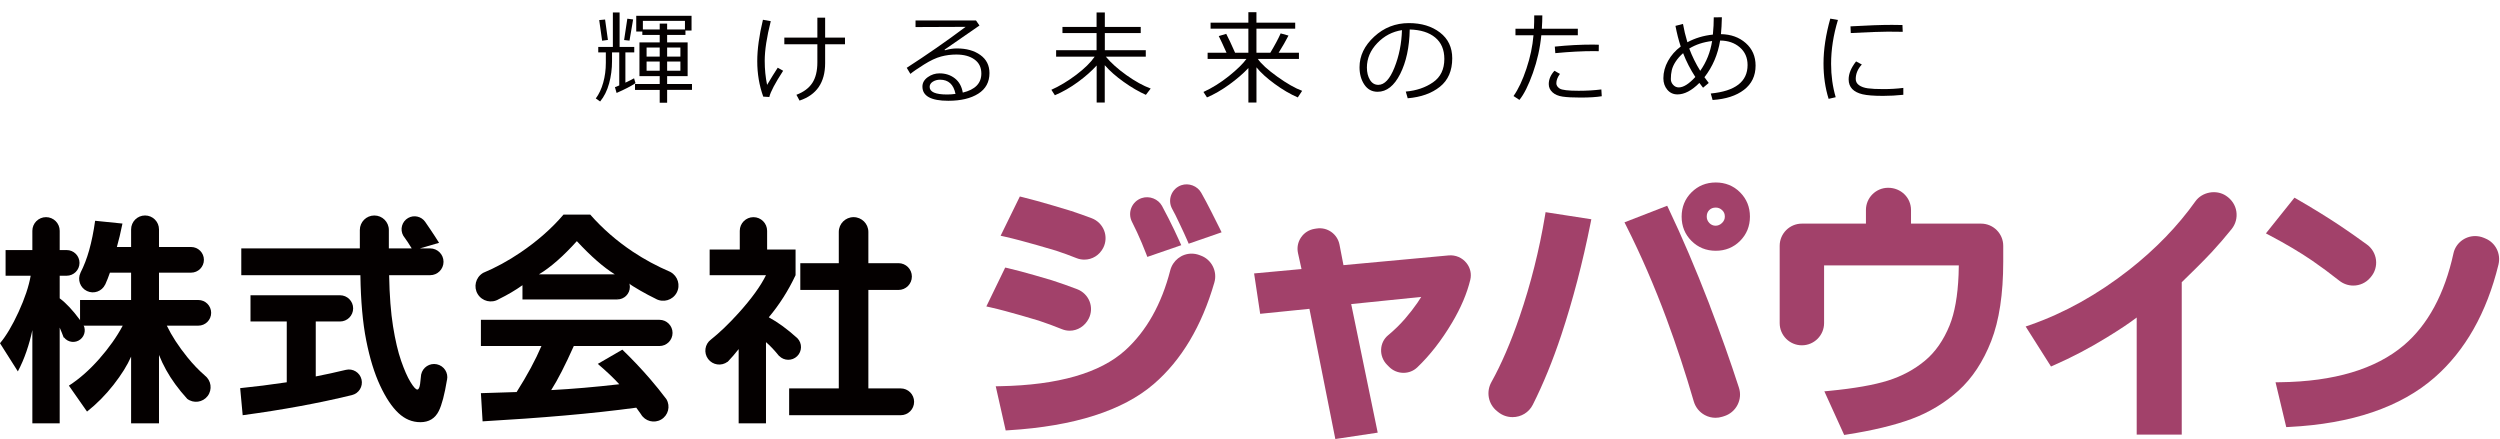
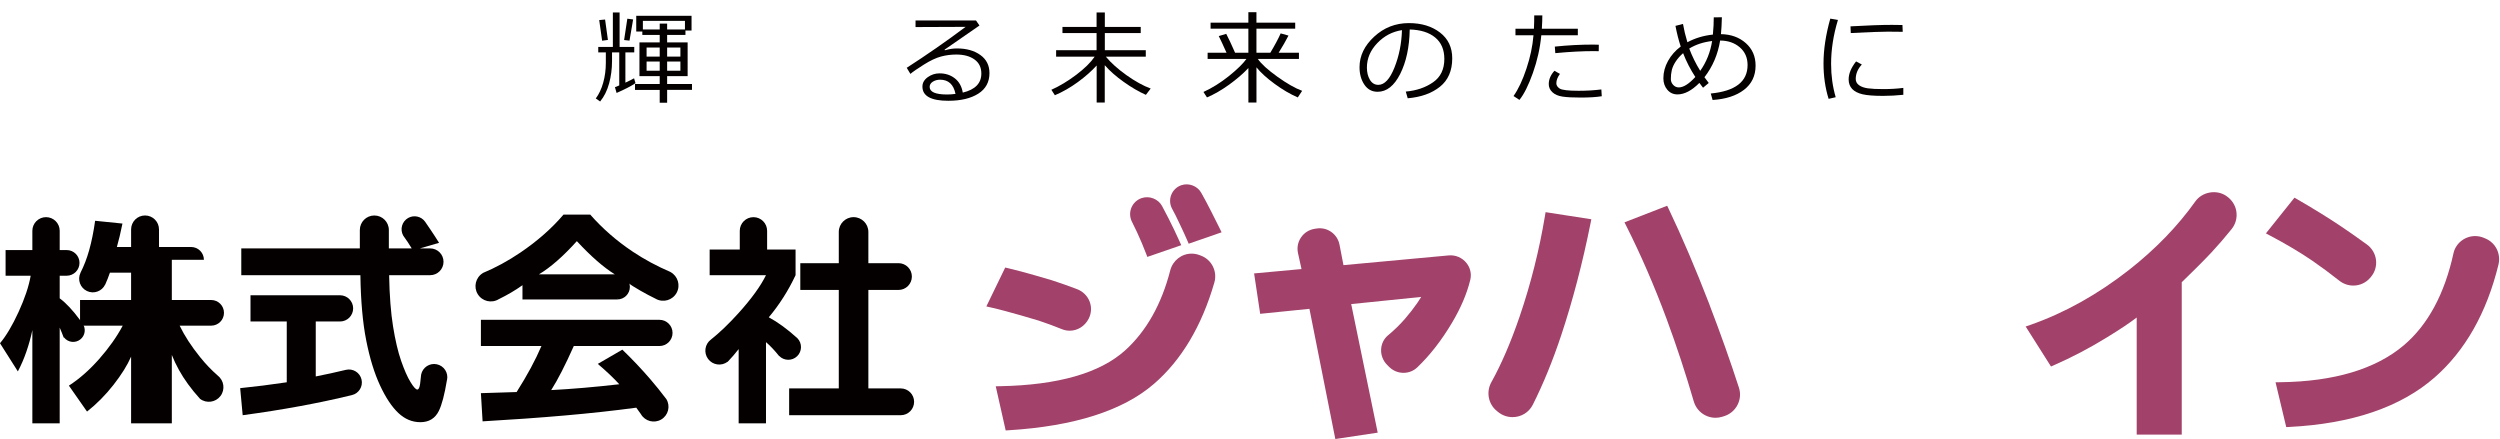
<svg xmlns="http://www.w3.org/2000/svg" xmlns:xlink="http://www.w3.org/1999/xlink" version="1.1" x="0px" y="0px" width="205px" height="36px" viewBox="0 -1 205 36" overflow="visible" enable-background="new 0 -1 205 36" xml:space="preserve">
  <defs>
</defs>
  <g>
    <defs>
      <rect id="SVGID_1_" y="0" width="204.927" height="35" />
    </defs>
    <clipPath id="SVGID_2_">
      <use xlink:href="#SVGID_1_" overflow="visible" />
    </clipPath>
    <path clip-path="url(#SVGID_2_)" fill="#040000" d="M49.212,7.321l-0.357-0.248c0.262-0.351,0.465-0.783,0.608-1.293   c0.144-0.511,0.216-1.055,0.216-1.634V3.297h-0.622V2.851h1.198V0.024h0.552v2.826h1.202v0.447h-0.727v2.481   c0.333-0.157,0.57-0.276,0.711-0.358l0.117,0.398c-0.349,0.236-0.866,0.504-1.55,0.804l-0.135-0.475   c0.079-0.026,0.197-0.074,0.354-0.142V3.297h-0.593v0.723c0,0.628-0.08,1.235-0.239,1.821C49.787,6.427,49.542,6.921,49.212,7.321    M49.374,2.339l-0.239-1.693l0.482-0.045l0.232,1.673L49.374,2.339z M51.619,2.332l-0.442-0.049l0.264-1.75l0.475,0.061   L51.619,2.332z M52.07,6.372V5.888h2.026V5.243h-1.661V2.478h1.661V1.864h-1.425V1.583h-0.499V0.296h4.535v1.207h-0.5v0.361h-1.502   v0.613h1.681v2.765h-1.681v0.645h2.038v0.484h-2.038v1.051h-0.609V6.372H52.07z M54.096,1.417V0.935h0.609v0.483h1.461V0.711h-3.45   v0.706H54.096z M53.02,3.639h1.076V2.899H53.02V3.639z M54.096,4.044H53.02v0.755h1.076V4.044z M54.705,3.639h1.088V2.899h-1.088   V3.639z M55.793,4.044h-1.088v0.755h1.088V4.044z" />
-     <path clip-path="url(#SVGID_2_)" fill="#040000" d="M64.218,4.803c-0.663,1.021-1.041,1.738-1.133,2.152l-0.499-0.032   c-0.328-0.91-0.491-1.878-0.491-2.907c0-0.969,0.155-2.1,0.466-3.395l0.642,0.115c-0.33,1.307-0.496,2.391-0.496,3.251   c0,0.696,0.066,1.355,0.195,1.974c0.336-0.566,0.627-1.036,0.873-1.409L64.218,4.803 M65.562,7.248l-0.256-0.475   c0.593-0.225,1.027-0.548,1.304-0.971c0.275-0.422,0.414-0.984,0.414-1.689V2.631h-2.709V2.083h2.709V0.447h0.637v1.636h1.628   v0.548h-1.628v1.548C67.661,5.762,66.961,6.785,65.562,7.248" />
    <path clip-path="url(#SVGID_2_)" fill="#040000" d="M78.948,6.594c1.015-0.243,1.522-0.765,1.522-1.567   c0-0.496-0.186-0.878-0.56-1.149c-0.374-0.27-0.872-0.406-1.494-0.406c-0.427,0-0.845,0.054-1.252,0.163   c-0.408,0.108-0.876,0.328-1.405,0.661c-0.53,0.333-0.899,0.588-1.107,0.763l-0.3-0.499C76,3.496,77.611,2.377,79.183,1.202   l-4.109,0.017v-0.54h4.958l0.284,0.414l-2.863,1.981l0.033,0.049c0.33-0.1,0.659-0.151,0.987-0.151   c0.776,0,1.415,0.179,1.914,0.537c0.499,0.357,0.749,0.851,0.749,1.482c0,0.738-0.305,1.302-0.917,1.69   c-0.613,0.389-1.433,0.583-2.461,0.583c-1.413,0-2.119-0.388-2.119-1.165c0-0.306,0.146-0.562,0.438-0.772   c0.292-0.208,0.613-0.312,0.963-0.312c0.489,0,0.909,0.137,1.258,0.41C78.647,5.699,78.863,6.088,78.948,6.594 M78.351,6.7   c-0.157-0.777-0.58-1.165-1.267-1.165c-0.219,0-0.416,0.054-0.591,0.162c-0.174,0.108-0.261,0.252-0.261,0.43   c0,0.414,0.478,0.622,1.437,0.622C77.877,6.749,78.105,6.732,78.351,6.7" />
    <path clip-path="url(#SVGID_2_)" fill="#040000" d="M86.5,6.81l-0.289-0.447c0.68-0.305,1.359-0.715,2.039-1.227   c0.679-0.514,1.184-1.009,1.514-1.489h-3.162V3.116h3.317V1.714h-2.798V1.207h2.798V0.024h0.677v1.182h2.944v0.508h-2.944v1.401   h3.358v0.531h-3.276c0.422,0.509,0.987,1.015,1.695,1.519c0.708,0.503,1.369,0.869,1.983,1.096l-0.394,0.516   c-0.576-0.255-1.182-0.608-1.816-1.06c-0.636-0.452-1.155-0.91-1.557-1.372v3.061h-0.663V4.37c-0.417,0.46-0.93,0.913-1.542,1.36   C87.771,6.177,87.144,6.537,86.5,6.81" />
    <path clip-path="url(#SVGID_2_)" fill="#040000" d="M98.972,6.988l-0.289-0.447c0.718-0.33,1.412-0.763,2.083-1.3   c0.671-0.539,1.152-1.007,1.442-1.408h-3.183V3.326h1.551c-0.293-0.652-0.505-1.109-0.638-1.369l0.613-0.182   c0.171,0.323,0.413,0.839,0.727,1.551h1.088V1.349h-3.098V0.858h3.098V0h0.662v0.858h3.178v0.491h-3.178v1.977h1.137   c0.376-0.626,0.658-1.154,0.849-1.588l0.642,0.179c-0.217,0.425-0.487,0.895-0.809,1.409h1.666v0.507h-3.371   c0.276,0.404,0.808,0.887,1.592,1.45c0.785,0.563,1.466,0.951,2.042,1.165l-0.357,0.54c-0.611-0.262-1.245-0.633-1.897-1.11   c-0.654-0.478-1.151-0.931-1.492-1.358v2.886h-0.662V4.58c-0.433,0.461-0.961,0.914-1.581,1.363   C100.163,6.391,99.56,6.739,98.972,6.988" />
    <path clip-path="url(#SVGID_2_)" fill="#040000" d="M115.432,7.058l-0.158-0.549c0.871-0.077,1.616-0.33,2.234-0.759   c0.619-0.427,0.928-1.066,0.928-1.916c0-0.758-0.25-1.344-0.749-1.758c-0.499-0.414-1.194-0.633-2.089-0.658   c-0.028,1.457-0.291,2.672-0.783,3.646s-1.109,1.462-1.852,1.462c-0.46,0-0.822-0.195-1.086-0.587   c-0.264-0.391-0.396-0.868-0.396-1.431c0-0.928,0.401-1.763,1.202-2.503c0.802-0.741,1.75-1.111,2.847-1.111   c1.031,0,1.881,0.259,2.55,0.774c0.669,0.516,1.003,1.22,1.003,2.113c0,1.018-0.337,1.796-1.011,2.334   C117.396,6.654,116.517,6.967,115.432,7.058 M114.961,1.471c-0.785,0.119-1.46,0.474-2.026,1.066   c-0.565,0.591-0.849,1.259-0.849,2.003c0,0.396,0.082,0.73,0.248,1.005c0.165,0.275,0.395,0.413,0.689,0.413   c0.507,0,0.947-0.473,1.323-1.419C114.724,3.592,114.928,2.569,114.961,1.471" />
    <path clip-path="url(#SVGID_2_)" fill="#040000" d="M126.472,0.265c0,0.303-0.014,0.666-0.041,1.089h2.951v0.539h-2.995   c-0.099,1.043-0.329,2.073-0.69,3.09c-0.363,1.018-0.732,1.754-1.105,2.209l-0.482-0.317c0.393-0.557,0.745-1.305,1.057-2.243   c0.314-0.938,0.506-1.851,0.579-2.739h-1.478V1.354h1.514c0.017-0.35,0.025-0.713,0.025-1.089H126.472 M131.344,6.891   C130.913,6.963,130.331,7,129.598,7c-0.62,0-1.106-0.025-1.46-0.077c-0.354-0.051-0.632-0.169-0.834-0.354   c-0.203-0.184-0.306-0.408-0.306-0.674c0-0.383,0.155-0.748,0.464-1.092l0.454,0.256c-0.196,0.266-0.296,0.522-0.296,0.767   c-0.003,0.169,0.089,0.313,0.274,0.435c0.185,0.121,0.704,0.183,1.557,0.183c0.65,0,1.271-0.037,1.86-0.11L131.344,6.891z    M131.104,2.668l-0.008,0.532c-0.133-0.006-0.255-0.009-0.366-0.009c-0.968,0-2.033,0.056-3.194,0.167l-0.041-0.536   c1.059-0.111,2.104-0.166,3.138-0.166C130.814,2.657,130.972,2.661,131.104,2.668" />
    <path clip-path="url(#SVGID_2_)" fill="#040000" d="M140.117,5.803l-0.467,0.39c-0.09-0.111-0.189-0.242-0.301-0.394   c-0.625,0.628-1.223,0.942-1.794,0.942c-0.342,0-0.619-0.127-0.835-0.382c-0.214-0.254-0.323-0.569-0.323-0.942   c0-0.487,0.127-0.961,0.382-1.421c0.255-0.46,0.602-0.854,1.04-1.181c-0.174-0.525-0.316-1.089-0.431-1.694l0.617-0.158   c0.082,0.471,0.202,0.972,0.361,1.502c0.625-0.338,1.322-0.548,2.091-0.629c0.049-0.508,0.072-0.98,0.072-1.413l0.666-0.008   c-0.013,0.547-0.039,1.009-0.077,1.385c0.818,0.013,1.495,0.257,2.032,0.73c0.538,0.474,0.808,1.09,0.808,1.848   c0,0.839-0.317,1.501-0.951,1.987c-0.633,0.486-1.491,0.764-2.574,0.834l-0.15-0.531c2.012-0.195,3.018-0.973,3.018-2.335   c0-0.601-0.212-1.085-0.636-1.451c-0.425-0.367-0.962-0.553-1.614-0.558c-0.187,1.144-0.616,2.147-1.287,3.008   C139.86,5.47,139.979,5.627,140.117,5.803 M139.017,5.312c-0.403-0.617-0.738-1.268-1.002-1.953   c-0.253,0.222-0.456,0.453-0.614,0.696c-0.157,0.242-0.262,0.475-0.314,0.698c-0.053,0.224-0.078,0.468-0.078,0.733   c0,0.177,0.062,0.334,0.191,0.474c0.129,0.139,0.282,0.208,0.457,0.208C138.042,6.168,138.494,5.883,139.017,5.312 M138.518,2.981   c0.238,0.633,0.539,1.243,0.901,1.827c0.507-0.717,0.831-1.532,0.975-2.444C139.676,2.448,139.05,2.654,138.518,2.981" />
    <path clip-path="url(#SVGID_2_)" fill="#040000" d="M150.527,6.972l-0.58,0.134c-0.279-0.891-0.419-1.857-0.419-2.9   c0-1.136,0.185-2.362,0.556-3.678l0.626,0.11c-0.374,1.232-0.56,2.432-0.56,3.601C150.15,5.2,150.275,6.111,150.527,6.972    M156.073,6.773c-0.566,0.059-1.119,0.089-1.661,0.089c-0.752,0-1.314-0.044-1.688-0.132c-0.37-0.088-0.653-0.233-0.846-0.436   c-0.191-0.204-0.289-0.464-0.289-0.784c0-0.465,0.203-0.957,0.61-1.474l0.471,0.252c-0.334,0.365-0.499,0.761-0.499,1.186   c0,0.211,0.089,0.381,0.27,0.511s0.421,0.216,0.723,0.258s0.73,0.063,1.285,0.063c0.562,0,1.104-0.033,1.624-0.097V6.773z    M156.024,1.608c-0.431-0.008-0.836-0.012-1.218-0.012c-0.561,0-1.574,0.038-3.042,0.114c0-0.122-0.008-0.304-0.023-0.549   c1.394-0.08,2.526-0.121,3.397-0.121c0.435,0,0.723,0.004,0.865,0.012v0.036C156.004,1.213,156.011,1.386,156.024,1.608" />
    <path clip-path="url(#SVGID_2_)" fill="#040000" d="M54.98,21.307v-0.004c-1.118-0.479-2.152-1.037-3.103-1.672   c-1.311-0.877-2.47-1.887-3.476-3.031h-2.196c-0.961,1.128-2.139,2.165-3.534,3.111c-0.999,0.677-2.027,1.236-3.084,1.678   l0.001,0.006c-0.589,0.362-0.775,1.135-0.414,1.724c0.362,0.591,1.134,0.775,1.724,0.414c0.723-0.354,1.371-0.735,1.944-1.146   v1.167h7.778l0.827-1.384c0.572,0.397,1.486,0.927,2.338,1.339l-0.001,0.002c0.609,0.331,1.37,0.105,1.701-0.504   C55.815,22.4,55.589,21.638,54.98,21.307 M44.192,21.496c0.946-0.564,1.982-1.472,3.11-2.722c1.144,1.235,2.181,2.143,3.112,2.722   H44.192z" />
    <path clip-path="url(#SVGID_2_)" fill="#A2416A" d="M182.53,15.05c-0.8-0.529-1.96-0.313-2.51,0.463   c-1.438,2.022-3.262,3.907-5.419,5.602c-2.582,2.027-5.322,3.555-8.143,4.537l-0.354,0.122l2.078,3.28l0.233-0.103   c1.461-0.64,2.914-1.401,4.32-2.265c1.062-0.649,1.892-1.202,2.474-1.65v9.599h3.694V22.142c0.393-0.376,1.772-1.724,2.451-2.457   c0.555-0.599,1.107-1.24,1.642-1.905c0.324-0.403,0.465-0.928,0.385-1.441C183.302,15.824,183.007,15.364,182.53,15.05" />
    <path clip-path="url(#SVGID_2_)" fill="#A2416A" d="M118.788,19.944l-8.624,0.798l-0.324-1.679   c-0.167-0.864-0.989-1.469-1.89-1.323l-0.157,0.025c-0.456,0.074-0.85,0.324-1.109,0.705c-0.259,0.382-0.347,0.84-0.247,1.29   l0.287,1.302l-3.888,0.359l0.498,3.312l4.039-0.409L109.497,35l3.475-0.523l-2.174-10.542l5.743-0.588   c-0.097,0.158-0.2,0.32-0.314,0.485c-0.279,0.408-0.619,0.843-1.004,1.293c-0.413,0.479-0.882,0.938-1.394,1.362   c-0.352,0.291-0.557,0.706-0.578,1.168c-0.022,0.468,0.156,0.927,0.488,1.259l0.168,0.169c0.315,0.316,0.735,0.49,1.183,0.49   c0.421,0,0.821-0.158,1.123-0.446c1.035-0.985,1.993-2.216,2.849-3.657c0.728-1.222,1.231-2.406,1.501-3.523   c0.116-0.479,0.006-0.978-0.303-1.369C119.907,20.129,119.36,19.892,118.788,19.944" />
-     <path clip-path="url(#SVGID_2_)" fill="#A2416A" d="M162.446,17.337h-5.743v-1.118c0-1.005-0.817-1.821-1.875-1.821   c-1.004,0-1.821,0.816-1.821,1.821v1.118h-5.253c-1.003,0-1.82,0.817-1.82,1.82v6.339c0,1.004,0.817,1.819,1.82,1.819   c1.004,0,1.821-0.815,1.821-1.819V20.76h11.048c-0.002,0.271-0.009,0.532-0.02,0.786c-0.07,1.709-0.316,3.097-0.732,4.125   c-0.495,1.225-1.18,2.207-2.036,2.915c-0.863,0.716-1.878,1.26-3.015,1.619c-1.154,0.364-2.772,0.647-4.809,0.845l-0.414,0.04   l1.625,3.576l0.223-0.035c2.115-0.329,3.901-0.759,5.309-1.28c1.426-0.527,2.717-1.307,3.837-2.314   c1.127-1.018,2.032-2.387,2.689-4.072c0.653-1.676,0.985-3.864,0.985-6.501v-1.306C164.266,18.154,163.449,17.337,162.446,17.337" />
    <path clip-path="url(#SVGID_2_)" fill="#A2416A" d="M191.832,22.023c0.323,0.254,0.728,0.394,1.137,0.394   c0.539,0,1.046-0.234,1.392-0.645l0.054-0.064c0.326-0.384,0.478-0.892,0.417-1.394c-0.061-0.503-0.33-0.961-0.737-1.258   c-0.796-0.581-1.546-1.106-2.228-1.561c-1.033-0.688-2.21-1.414-3.5-2.159l-0.221-0.127l-2.342,2.928l0.317,0.168   c1.327,0.7,2.504,1.398,3.495,2.077C190.299,20.85,191.044,21.402,191.832,22.023" />
    <path clip-path="url(#SVGID_2_)" fill="#A2416A" d="M203.8,18.555l-0.13-0.055c-0.228-0.093-0.464-0.142-0.708-0.142   c-0.852,0-1.599,0.595-1.778,1.415c-0.727,3.329-2.097,5.866-4.069,7.538c-2.312,1.958-5.728,2.979-10.149,3.031l-0.372,0.004   l0.878,3.677l0.247-0.013c5.123-0.257,9.133-1.622,11.92-4.059c2.511-2.197,4.272-5.309,5.234-9.248   C205.092,19.807,204.64,18.903,203.8,18.555" />
    <path clip-path="url(#SVGID_2_)" fill="#A2416A" d="M98.467,19.959l-0.142-0.053c-0.199-0.072-0.406-0.108-0.614-0.108   c-0.823,0-1.543,0.565-1.752,1.377c-0.713,2.773-1.956,4.977-3.691,6.55c-2.058,1.864-5.507,2.854-10.254,2.943l-0.364,0.007   l0.816,3.621l0.252-0.016c5.355-0.329,9.36-1.605,11.901-3.799c2.258-1.947,3.926-4.746,4.959-8.32   C99.84,21.252,99.354,20.284,98.467,19.959" />
    <path clip-path="url(#SVGID_2_)" fill="#A2416A" d="M87.083,25.994c0.203,0.082,0.416,0.124,0.634,0.124   c0.643,0,1.248-0.375,1.562-0.997c0.22-0.435,0.245-0.944,0.069-1.398c-0.18-0.462-0.55-0.83-1.018-1.008   c-0.68-0.261-1.376-0.506-2.076-0.733c-0.098-0.029-2.404-0.72-3.597-0.991l-0.23-0.052l-1.546,3.189l0.367,0.082   c1.36,0.302,3.905,1.073,3.923,1.079C85.824,25.506,86.467,25.744,87.083,25.994" />
-     <path clip-path="url(#SVGID_2_)" fill="#A2416A" d="M86.607,19.558c0.58,0.193,1.139,0.397,1.663,0.607   c0.206,0.083,0.422,0.125,0.643,0.125c0.656,0,1.248-0.366,1.557-0.977c0.221-0.439,0.246-0.954,0.068-1.412   c-0.181-0.464-0.556-0.833-1.025-1.009c-0.558-0.21-1.123-0.41-1.695-0.599l-0.07,0.21l0.065-0.212   c-0.026-0.008-2.612-0.802-3.956-1.123l-0.23-0.056l-1.576,3.219l0.368,0.082C83.891,18.741,86.489,19.522,86.607,19.558" />
    <path clip-path="url(#SVGID_2_)" fill="#A2416A" d="M93.239,18.047c0.262,0.567,0.511,1.156,0.74,1.75l0.102,0.269l2.783-0.961   l-0.134-0.297c-0.287-0.637-0.591-1.273-0.903-1.888c-0.177-0.348-0.356-0.69-0.539-1.029c-0.312-0.578-1.039-0.862-1.671-0.648   c-0.384,0.129-0.692,0.418-0.845,0.793c-0.151,0.37-0.135,0.787,0.046,1.144C92.961,17.464,93.103,17.754,93.239,18.047" />
    <path clip-path="url(#SVGID_2_)" fill="#A2416A" d="M98.911,15.554c-0.137-0.253-0.274-0.503-0.413-0.752   c-0.313-0.557-1.024-0.825-1.634-0.613c-0.378,0.131-0.678,0.42-0.823,0.793c-0.145,0.368-0.12,0.779,0.067,1.127   c0.095,0.177,0.189,0.356,0.281,0.534c0.007,0.014,0.678,1.388,0.974,2.086l0.108,0.256l2.699-0.935l-0.144-0.3   C99.671,17.009,98.921,15.574,98.911,15.554" />
    <path clip-path="url(#SVGID_2_)" fill="#A2416A" d="M140.232,24.133l0.003-0.001l-0.106-0.281   c-1.087-2.813-2.198-5.416-3.301-7.731l-0.119-0.249l-3.501,1.36l0.147,0.292c1.205,2.393,2.318,4.959,3.307,7.627l0.002,0.006   c0.811,2.19,1.559,4.463,2.225,6.755c0.142,0.485,0.464,0.886,0.907,1.125c0.272,0.147,0.572,0.222,0.873,0.222   c0.182,0,0.366-0.027,0.545-0.082l0.156-0.048c0.481-0.149,0.874-0.476,1.105-0.923c0.229-0.442,0.272-0.946,0.118-1.417   C141.881,28.591,141.084,26.354,140.232,24.133" />
-     <path clip-path="url(#SVGID_2_)" fill="#A2416A" d="M140.694,13.963c-0.785,0-1.455,0.272-1.991,0.808s-0.809,1.207-0.809,1.992   c0,0.787,0.272,1.457,0.809,1.992c0.535,0.536,1.205,0.808,1.991,0.808c0.785,0,1.455-0.272,1.991-0.808   c0.537-0.537,0.81-1.207,0.81-1.992c0-0.784-0.272-1.454-0.81-1.992C142.149,14.235,141.479,13.963,140.694,13.963 M141.437,16.762   c0,0.198-0.071,0.362-0.227,0.518c-0.321,0.32-0.778,0.289-1.043,0.008c-0.146-0.156-0.214-0.323-0.214-0.526   c0-0.224,0.064-0.394,0.205-0.534c0.142-0.141,0.312-0.207,0.535-0.207c0.203,0,0.37,0.068,0.526,0.215   C141.368,16.375,141.437,16.543,141.437,16.762" />
    <path clip-path="url(#SVGID_2_)" fill="#A2416A" d="M126.69,16.688c-0.468,2.82-1.169,5.605-2.083,8.276   c-0.718,2.1-1.497,3.904-2.312,5.368c-0.449,0.805-0.258,1.804,0.455,2.375l0.1,0.081c0.338,0.272,0.746,0.416,1.179,0.416   c0.707,0,1.343-0.388,1.658-1.012c0.852-1.688,1.639-3.612,2.339-5.719c0.943-2.843,1.753-5.935,2.403-9.189l0.061-0.305   l-3.752-0.582L126.69,16.688" />
    <path clip-path="url(#SVGID_2_)" fill="#040000" d="M28.855,31.398c0.572-0.135,0.926-0.709,0.791-1.28   c-0.135-0.572-0.709-0.927-1.281-0.791c-0.849,0.205-1.673,0.385-2.473,0.541v-4.506h1.991c0.593,0,1.075-0.481,1.075-1.075   s-0.482-1.076-1.075-1.076h-7.342v2.151h2.973v4.985c-1.327,0.199-2.601,0.358-3.82,0.481l0.206,2.219   c3.267-0.44,6.255-0.99,8.967-1.652L28.855,31.398" />
    <path clip-path="url(#SVGID_2_)" fill="#040000" d="M52.559,32.967c0.339,0.578,1.081,0.771,1.658,0.433   c0.578-0.339,0.772-1.081,0.433-1.659l0.002,0.001c-0.438-0.581-0.885-1.137-1.345-1.669c-0.724-0.838-1.483-1.639-2.275-2.401   l-2.013,1.167c0.716,0.609,1.303,1.166,1.761,1.67c-1.998,0.229-3.858,0.388-5.582,0.479c0.534-0.838,1.151-2.043,1.853-3.614   h7.023c0.594,0,1.075-0.48,1.075-1.074s-0.481-1.075-1.075-1.075h-14.64v2.149h4.964c-0.488,1.145-1.166,2.402-2.036,3.774   l-2.928,0.092l0.138,2.311c2.394-0.138,4.639-0.297,6.736-0.48c2.097-0.183,4.052-0.396,5.867-0.641   c0.131,0.171,0.26,0.35,0.386,0.538H52.559" />
    <path clip-path="url(#SVGID_2_)" fill="#040000" d="M35.271,19.369c0.606,0,1.098,0.491,1.098,1.098s-0.492,1.098-1.098,1.098   h-3.362c0.03,1.662,0.138,3.062,0.32,4.197c0.183,1.136,0.404,2.078,0.663,2.825c0.26,0.747,0.515,1.327,0.767,1.739   c0.251,0.41,0.438,0.616,0.56,0.616c0.107,0,0.183-0.151,0.229-0.457c0.023-0.151,0.052-0.411,0.086-0.777l0.002-0.001   c0.124-0.586,0.699-0.961,1.284-0.836c0.586,0.123,0.961,0.697,0.837,1.283h-0.005c-0.198,1.201-0.422,2.052-0.672,2.55   c-0.305,0.61-0.808,0.915-1.509,0.915c-0.671,0-1.274-0.251-1.807-0.755c-0.534-0.504-1.033-1.254-1.498-2.254   c-0.466-0.999-0.844-2.226-1.133-3.682c-0.29-1.456-0.45-3.245-0.48-5.364h-9.767v-2.195h9.721v-1.51   c0-0.657,0.533-1.189,1.189-1.189c0.657,0,1.19,0.532,1.19,1.189v1.51h1.875c-0.187-0.313-0.411-0.658-0.693-1.044   c-0.29-0.511-0.111-1.16,0.4-1.451c0.479-0.271,1.079-0.131,1.391,0.308c0.021,0.03,0.778,1.123,1.144,1.73l-1.578,0.458H35.271" />
    <path clip-path="url(#SVGID_2_)" fill="#040000" d="M50.62,21.496c0.568,0,1.029,0.461,1.029,1.03c0,0.567-0.461,1.028-1.029,1.028   " />
    <path clip-path="url(#SVGID_2_)" fill="#040000" d="M63.892,28.2c-0.375-0.467-0.736-0.849-1.081-1.146v6.657H60.57v-6.085   c-0.284,0.365-0.585,0.714-0.904,1.047l-0.007-0.007c-0.504,0.377-1.216,0.274-1.594-0.229c-0.376-0.503-0.274-1.216,0.229-1.593   l-0.024,0.022c0.73-0.58,1.493-1.311,2.288-2.191c1.06-1.174,1.811-2.211,2.253-3.111h-4.62v-2.104h2.47v-1.532   c0-0.619,0.501-1.121,1.121-1.121c0.619,0,1.121,0.502,1.121,1.121v1.532h2.333v2.104c-0.595,1.267-1.327,2.417-2.196,3.454   c0.746,0.403,1.529,0.976,2.348,1.718c0.4,0.413,0.389,1.073-0.025,1.474c-0.414,0.399-1.074,0.388-1.473-0.025L63.892,28.2" />
    <path clip-path="url(#SVGID_2_)" fill="#040000" d="M73.859,33.047c0.606,0,1.098-0.492,1.098-1.099s-0.492-1.098-1.098-1.098   h-2.653v-8.074h2.47c0.606,0,1.098-0.492,1.098-1.099s-0.492-1.097-1.098-1.097h-2.47v-2.562c0-0.67-0.543-1.212-1.212-1.212   c-0.67,0-1.213,0.542-1.213,1.212v2.562h-3.156v2.195h3.156v8.074H64.71v2.196H73.859" />
-     <path clip-path="url(#SVGID_2_)" fill="#040000" d="M8.623,22.333c-0.265,0.559-0.934,0.798-1.492,0.531   C6.571,22.598,6.333,21.93,6.6,21.371l0.003-0.013c0.283-0.552,0.517-1.163,0.706-1.83c0.205-0.732,0.369-1.54,0.491-2.424   l2.242,0.228c-0.153,0.748-0.305,1.388-0.458,1.922h1.167v-1.441c0-0.632,0.512-1.144,1.144-1.144c0.631,0,1.143,0.512,1.143,1.144   v1.441h2.631c0.581,0,1.052,0.471,1.052,1.052s-0.471,1.052-1.052,1.052h-2.631V23.6h3.225c0.581,0,1.052,0.471,1.052,1.052   s-0.471,1.052-1.052,1.052h-2.584c0.396,0.824,0.956,1.686,1.681,2.585c0.457,0.568,0.937,1.069,1.439,1.503l-0.001,0.005   c0.526,0.4,0.628,1.151,0.228,1.678c-0.401,0.525-1.152,0.628-1.678,0.227l-0.011-0.015c-0.349-0.382-0.672-0.778-0.972-1.19   c-0.549-0.754-0.992-1.551-1.327-2.39v5.604H10.75v-5.468c-0.305,0.702-0.786,1.473-1.441,2.312   c-0.656,0.838-1.381,1.569-2.173,2.194l-1.487-2.127c0.854-0.549,1.681-1.276,2.482-2.184c0.8-0.907,1.445-1.818,1.933-2.734h-3.5   V23.6h4.186v-2.242H9.013c-0.117,0.343-0.245,0.668-0.386,0.978L8.623,22.333" />
+     <path clip-path="url(#SVGID_2_)" fill="#040000" d="M8.623,22.333c-0.265,0.559-0.934,0.798-1.492,0.531   C6.571,22.598,6.333,21.93,6.6,21.371l0.003-0.013c0.283-0.552,0.517-1.163,0.706-1.83c0.205-0.732,0.369-1.54,0.491-2.424   l2.242,0.228c-0.153,0.748-0.305,1.388-0.458,1.922h1.167v-1.441c0-0.632,0.512-1.144,1.144-1.144c0.631,0,1.143,0.512,1.143,1.144   v1.441h2.631c0.581,0,1.052,0.471,1.052,1.052h-2.631V23.6h3.225c0.581,0,1.052,0.471,1.052,1.052   s-0.471,1.052-1.052,1.052h-2.584c0.396,0.824,0.956,1.686,1.681,2.585c0.457,0.568,0.937,1.069,1.439,1.503l-0.001,0.005   c0.526,0.4,0.628,1.151,0.228,1.678c-0.401,0.525-1.152,0.628-1.678,0.227l-0.011-0.015c-0.349-0.382-0.672-0.778-0.972-1.19   c-0.549-0.754-0.992-1.551-1.327-2.39v5.604H10.75v-5.468c-0.305,0.702-0.786,1.473-1.441,2.312   c-0.656,0.838-1.381,1.569-2.173,2.194l-1.487-2.127c0.854-0.549,1.681-1.276,2.482-2.184c0.8-0.907,1.445-1.818,1.933-2.734h-3.5   V23.6h4.186v-2.242H9.013c-0.117,0.343-0.245,0.668-0.386,0.978L8.623,22.333" />
    <path clip-path="url(#SVGID_2_)" fill="#040000" d="M6.747,25.5c0.324,0.413,0.252,1.01-0.162,1.334   c-0.413,0.324-1.01,0.252-1.334-0.161l-0.026,0.01c-0.099-0.267-0.209-0.54-0.33-0.818v7.846H2.653v-7.64   c-0.122,0.58-0.282,1.158-0.48,1.737c-0.198,0.58-0.434,1.129-0.709,1.647L0,27.145c0.503-0.595,1.01-1.448,1.522-2.562   c0.51-1.113,0.842-2.104,0.994-2.974H0.458v-2.104h2.195v-1.578c0-0.619,0.502-1.121,1.121-1.121s1.121,0.502,1.121,1.121v1.578   h0.571c0.582,0,1.053,0.471,1.053,1.052S6.048,21.61,5.466,21.61H4.895v1.853c0.519,0.382,1.075,0.977,1.67,1.785l0.179,0.255   L6.747,25.5" />
  </g>
</svg>